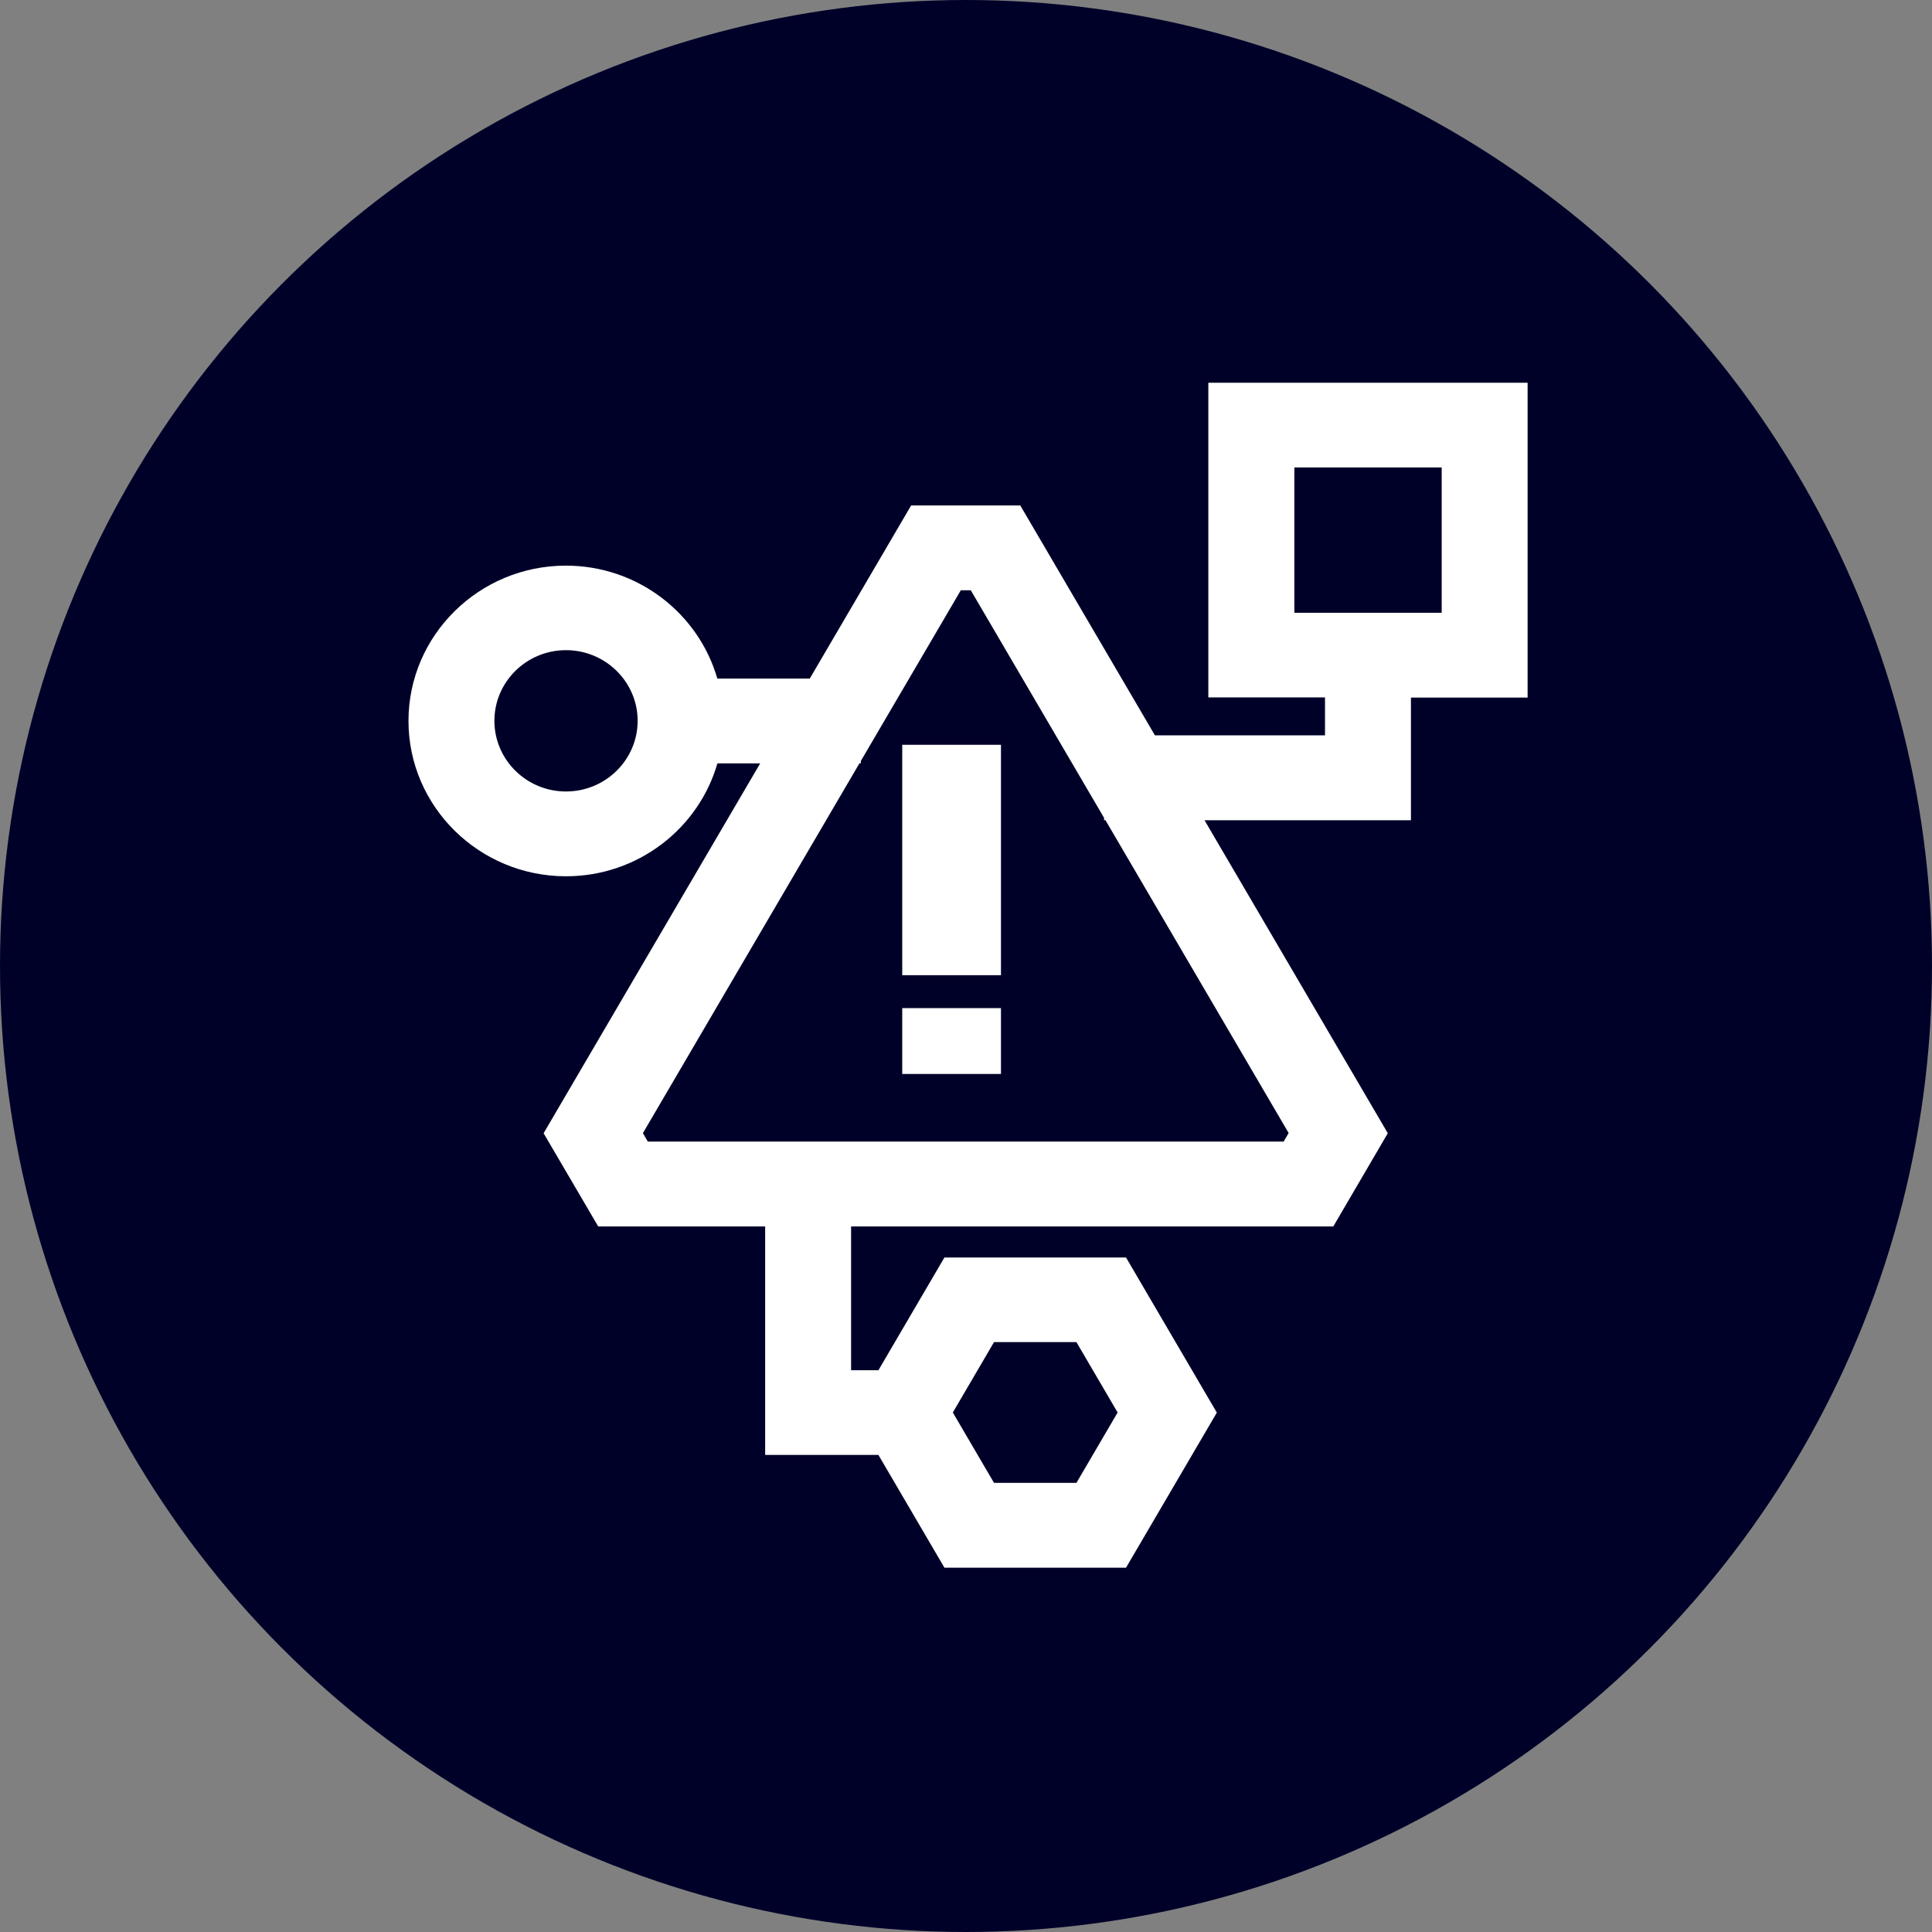
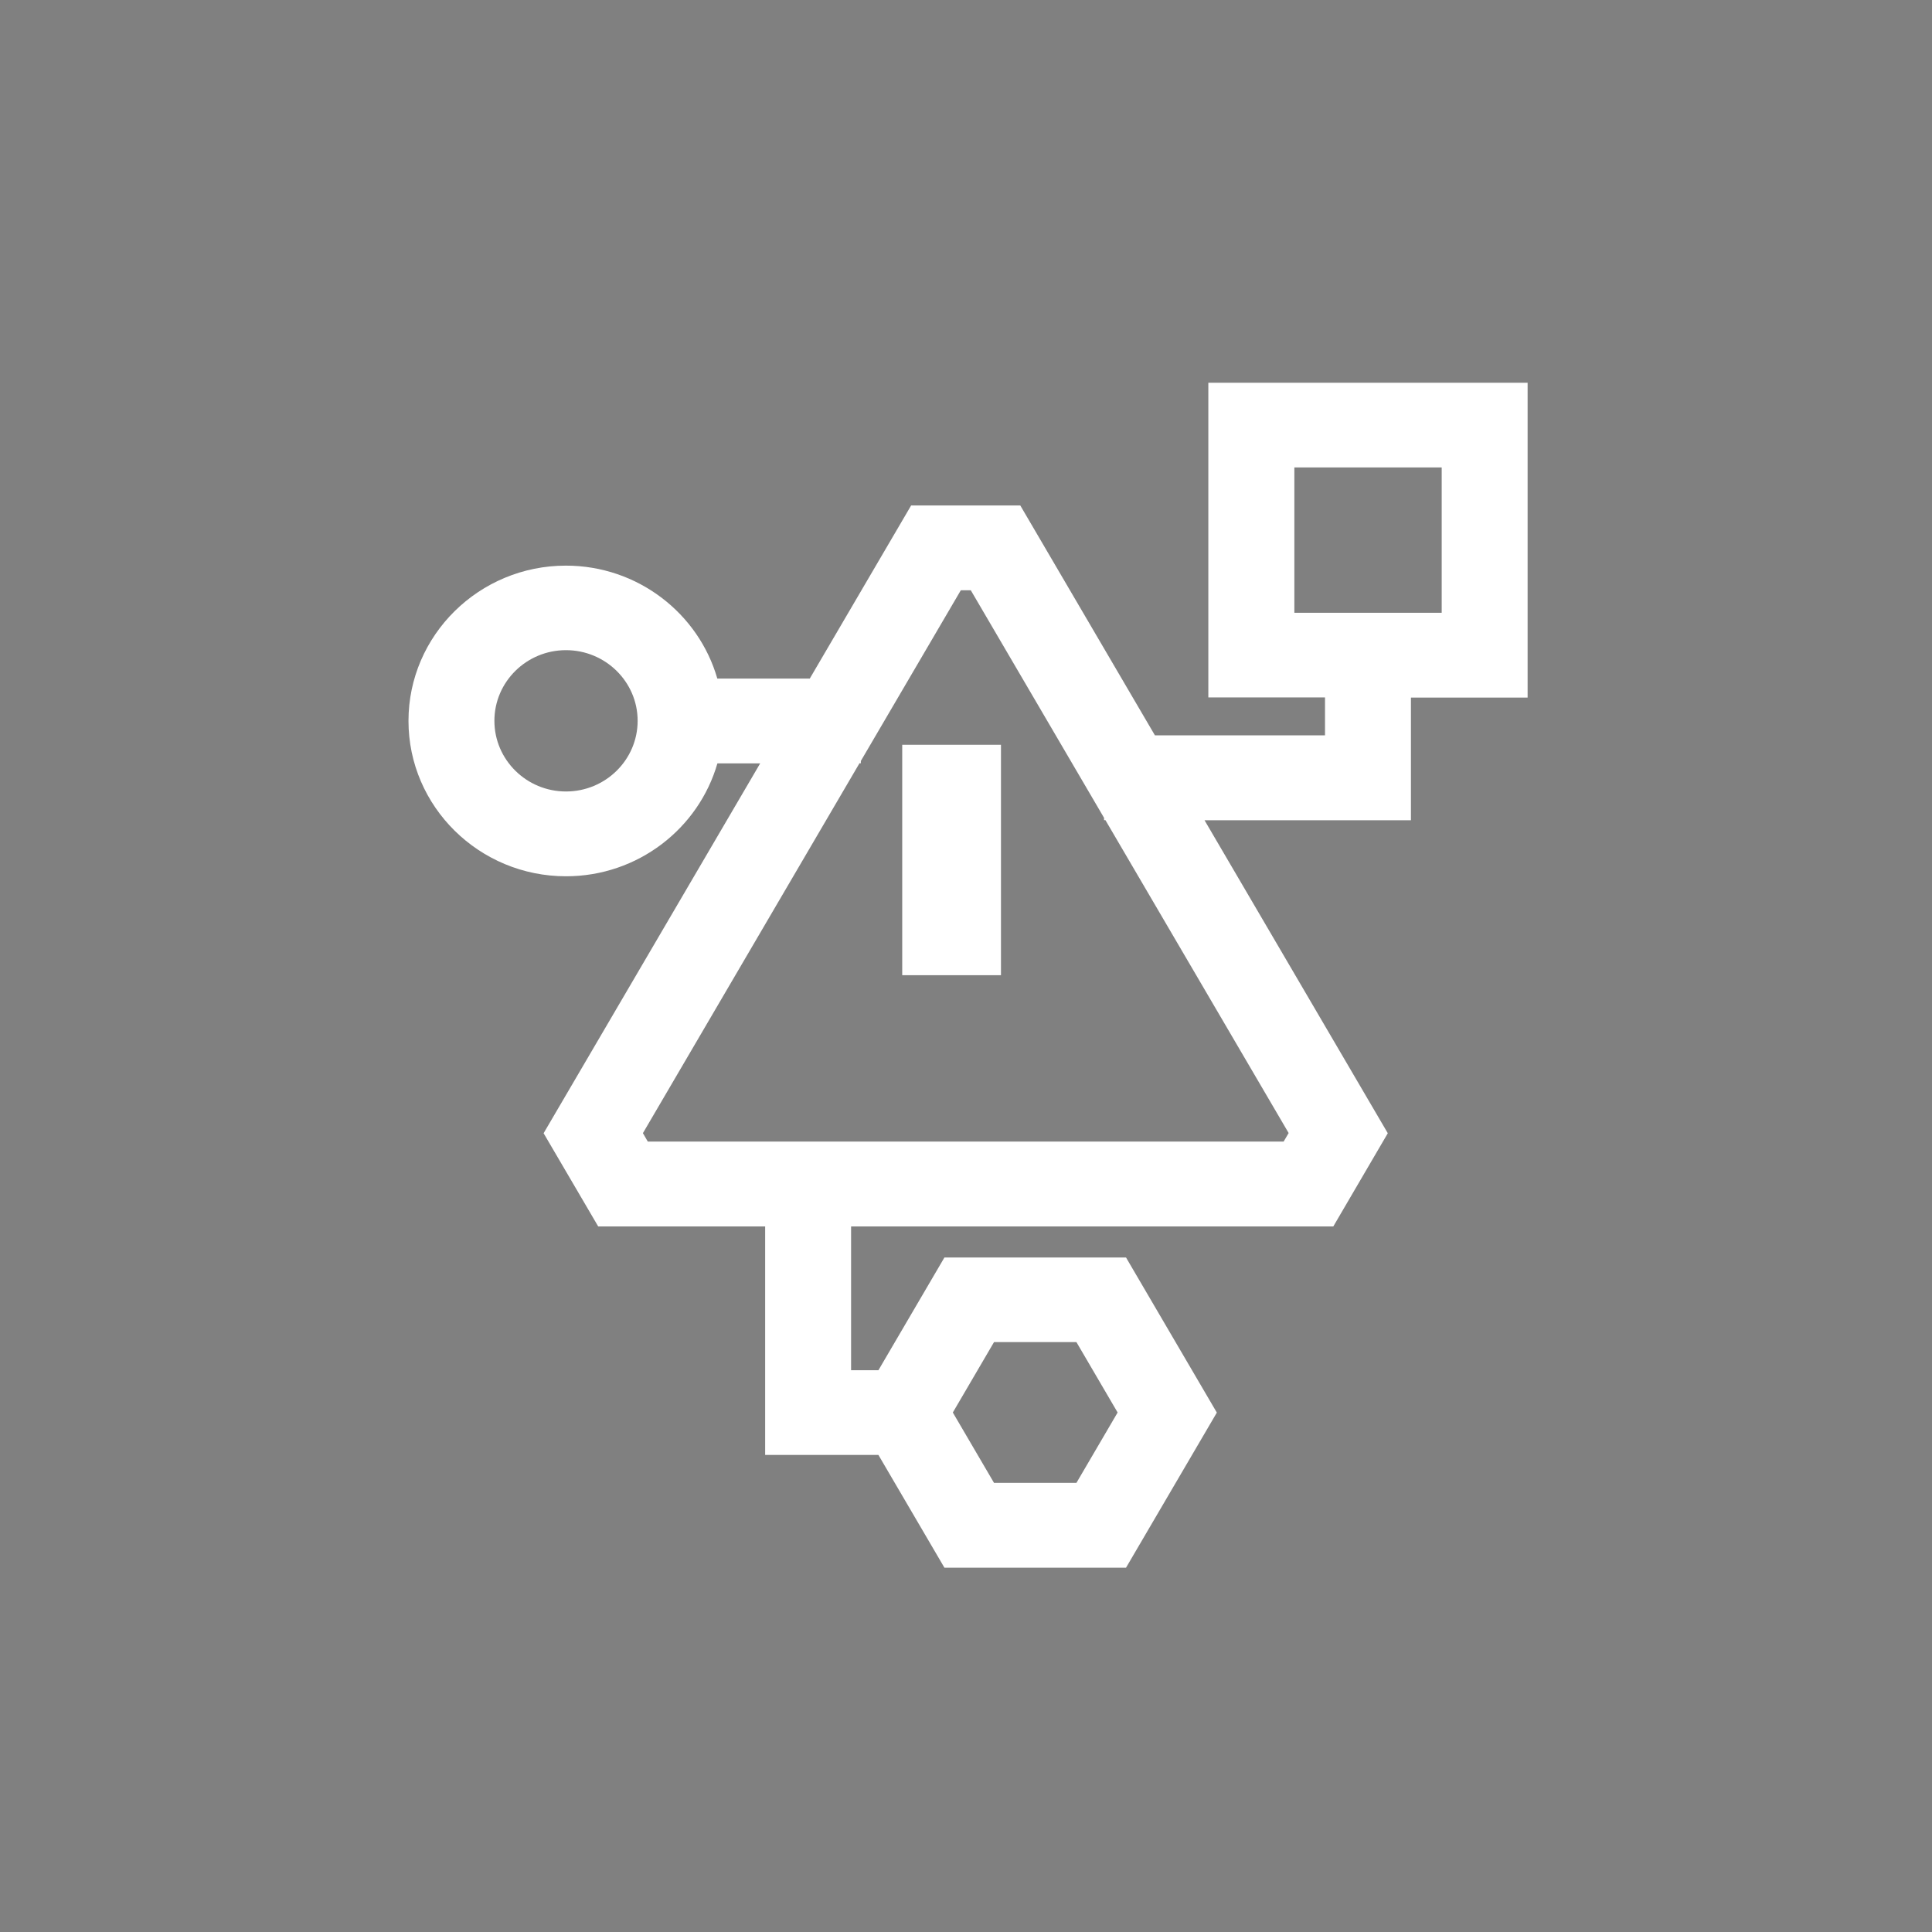
<svg xmlns="http://www.w3.org/2000/svg" width="100" height="100" viewBox="0 0 100 100" fill="none">
  <rect x="0" y="0" width="100" height="100" fill="#808080" stroke="none" />
-   <circle cx="50" cy="50" r="50" fill="#000129" />
  <path d="M51.81 38.55H46.699V50.476H51.81V38.55Z" fill="white" />
-   <path d="M46.699 52.18H51.81V55.588H46.699V52.18Z" fill="white" />
  <path fill-rule="evenodd" clip-rule="evenodd" d="M62.543 19.81V36.098H68.582V38.062H59.779L52.81 26.163H47.16L41.914 35.122H37.128C36.158 31.753 33.014 29.277 29.29 29.277C24.802 29.277 21.143 32.88 21.143 37.314C21.143 41.749 24.802 45.356 29.295 45.356C33.019 45.356 36.163 42.88 37.133 39.512H39.347L28.137 58.656L30.962 63.479H39.604V75.308H45.467L48.883 81.143H58.283L62.983 73.116L58.283 65.088H48.883L45.467 70.923H44.052V63.479H69.012L71.832 58.656L62.346 42.456H73.03V36.108H79.069V19.81H62.543ZM29.295 40.967C27.253 40.967 25.59 39.327 25.59 37.309C25.59 35.291 27.253 33.652 29.295 33.652C31.337 33.652 33.004 35.291 33.004 37.309C33.004 39.327 31.341 40.967 29.295 40.967ZM51.45 69.468H55.716L57.848 73.111L55.716 76.753H51.45L49.318 73.111L51.45 69.468ZM66.697 58.651L66.44 59.089H33.53L33.277 58.651L44.486 39.507H44.557V39.387L49.732 30.552H50.248L57.146 42.332V42.451H57.217L66.703 58.651H66.697ZM74.622 31.718H66.996V24.194H74.622V31.718Z" fill="white" />
</svg>